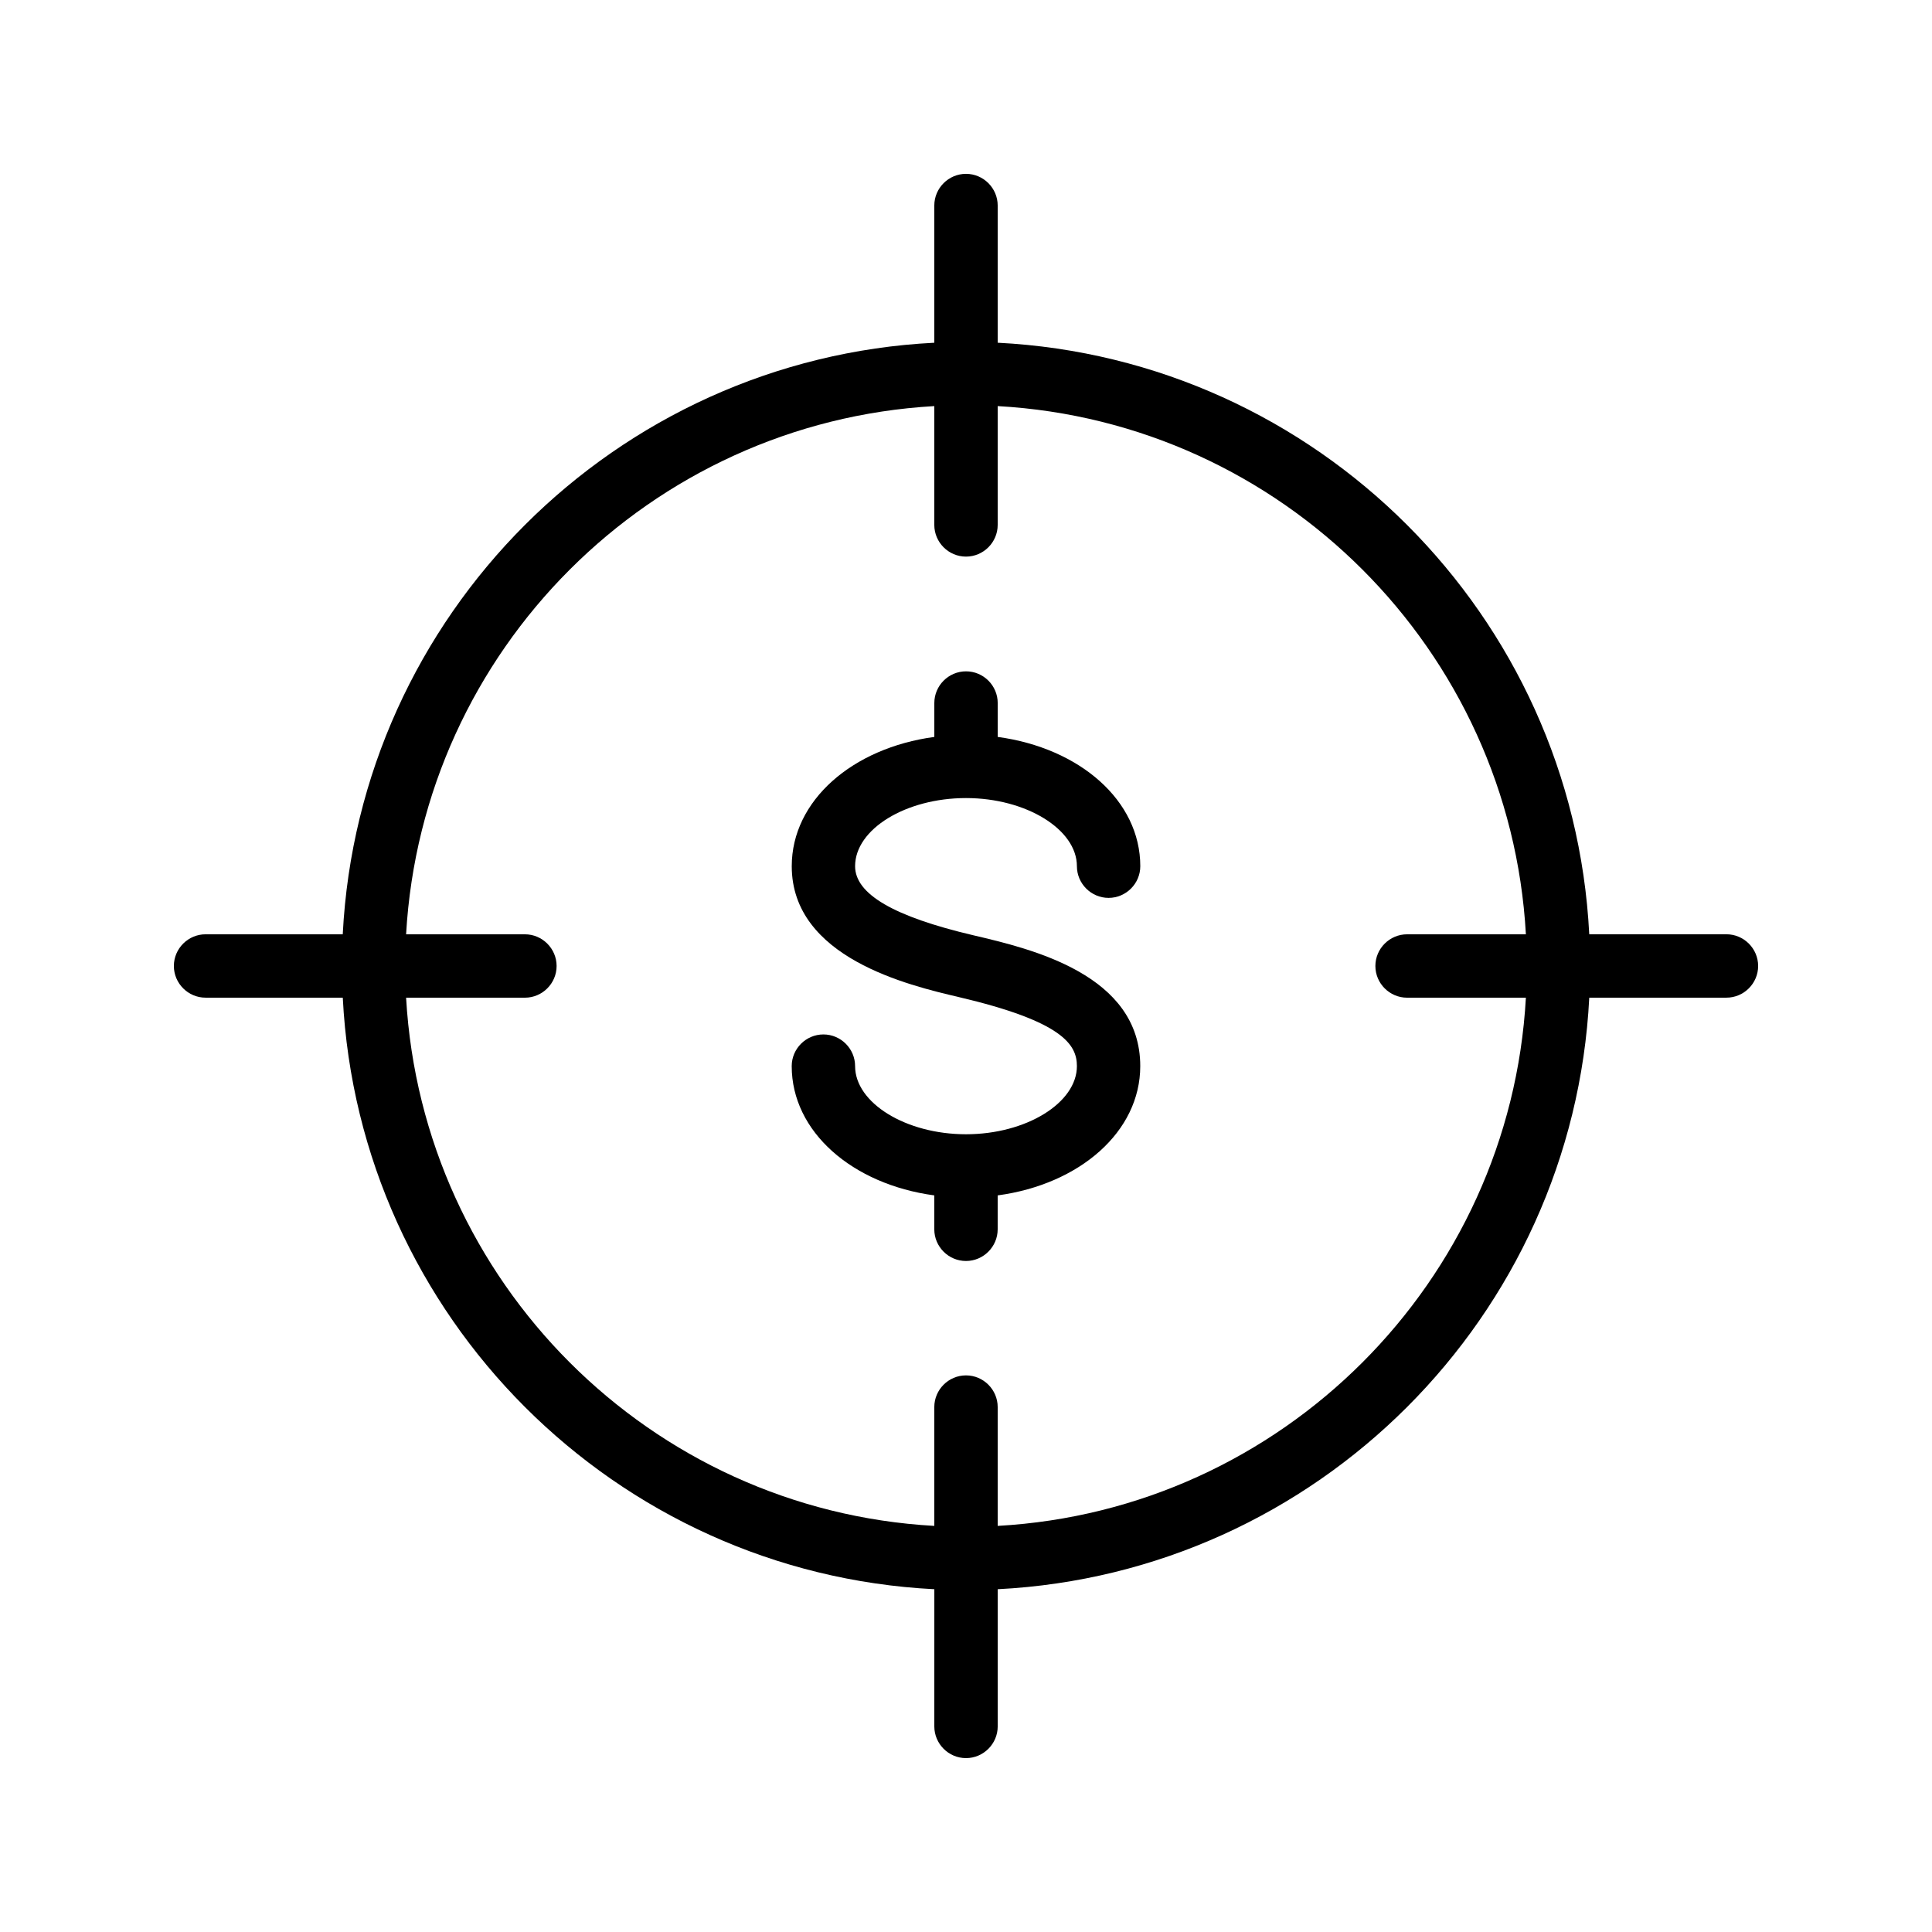
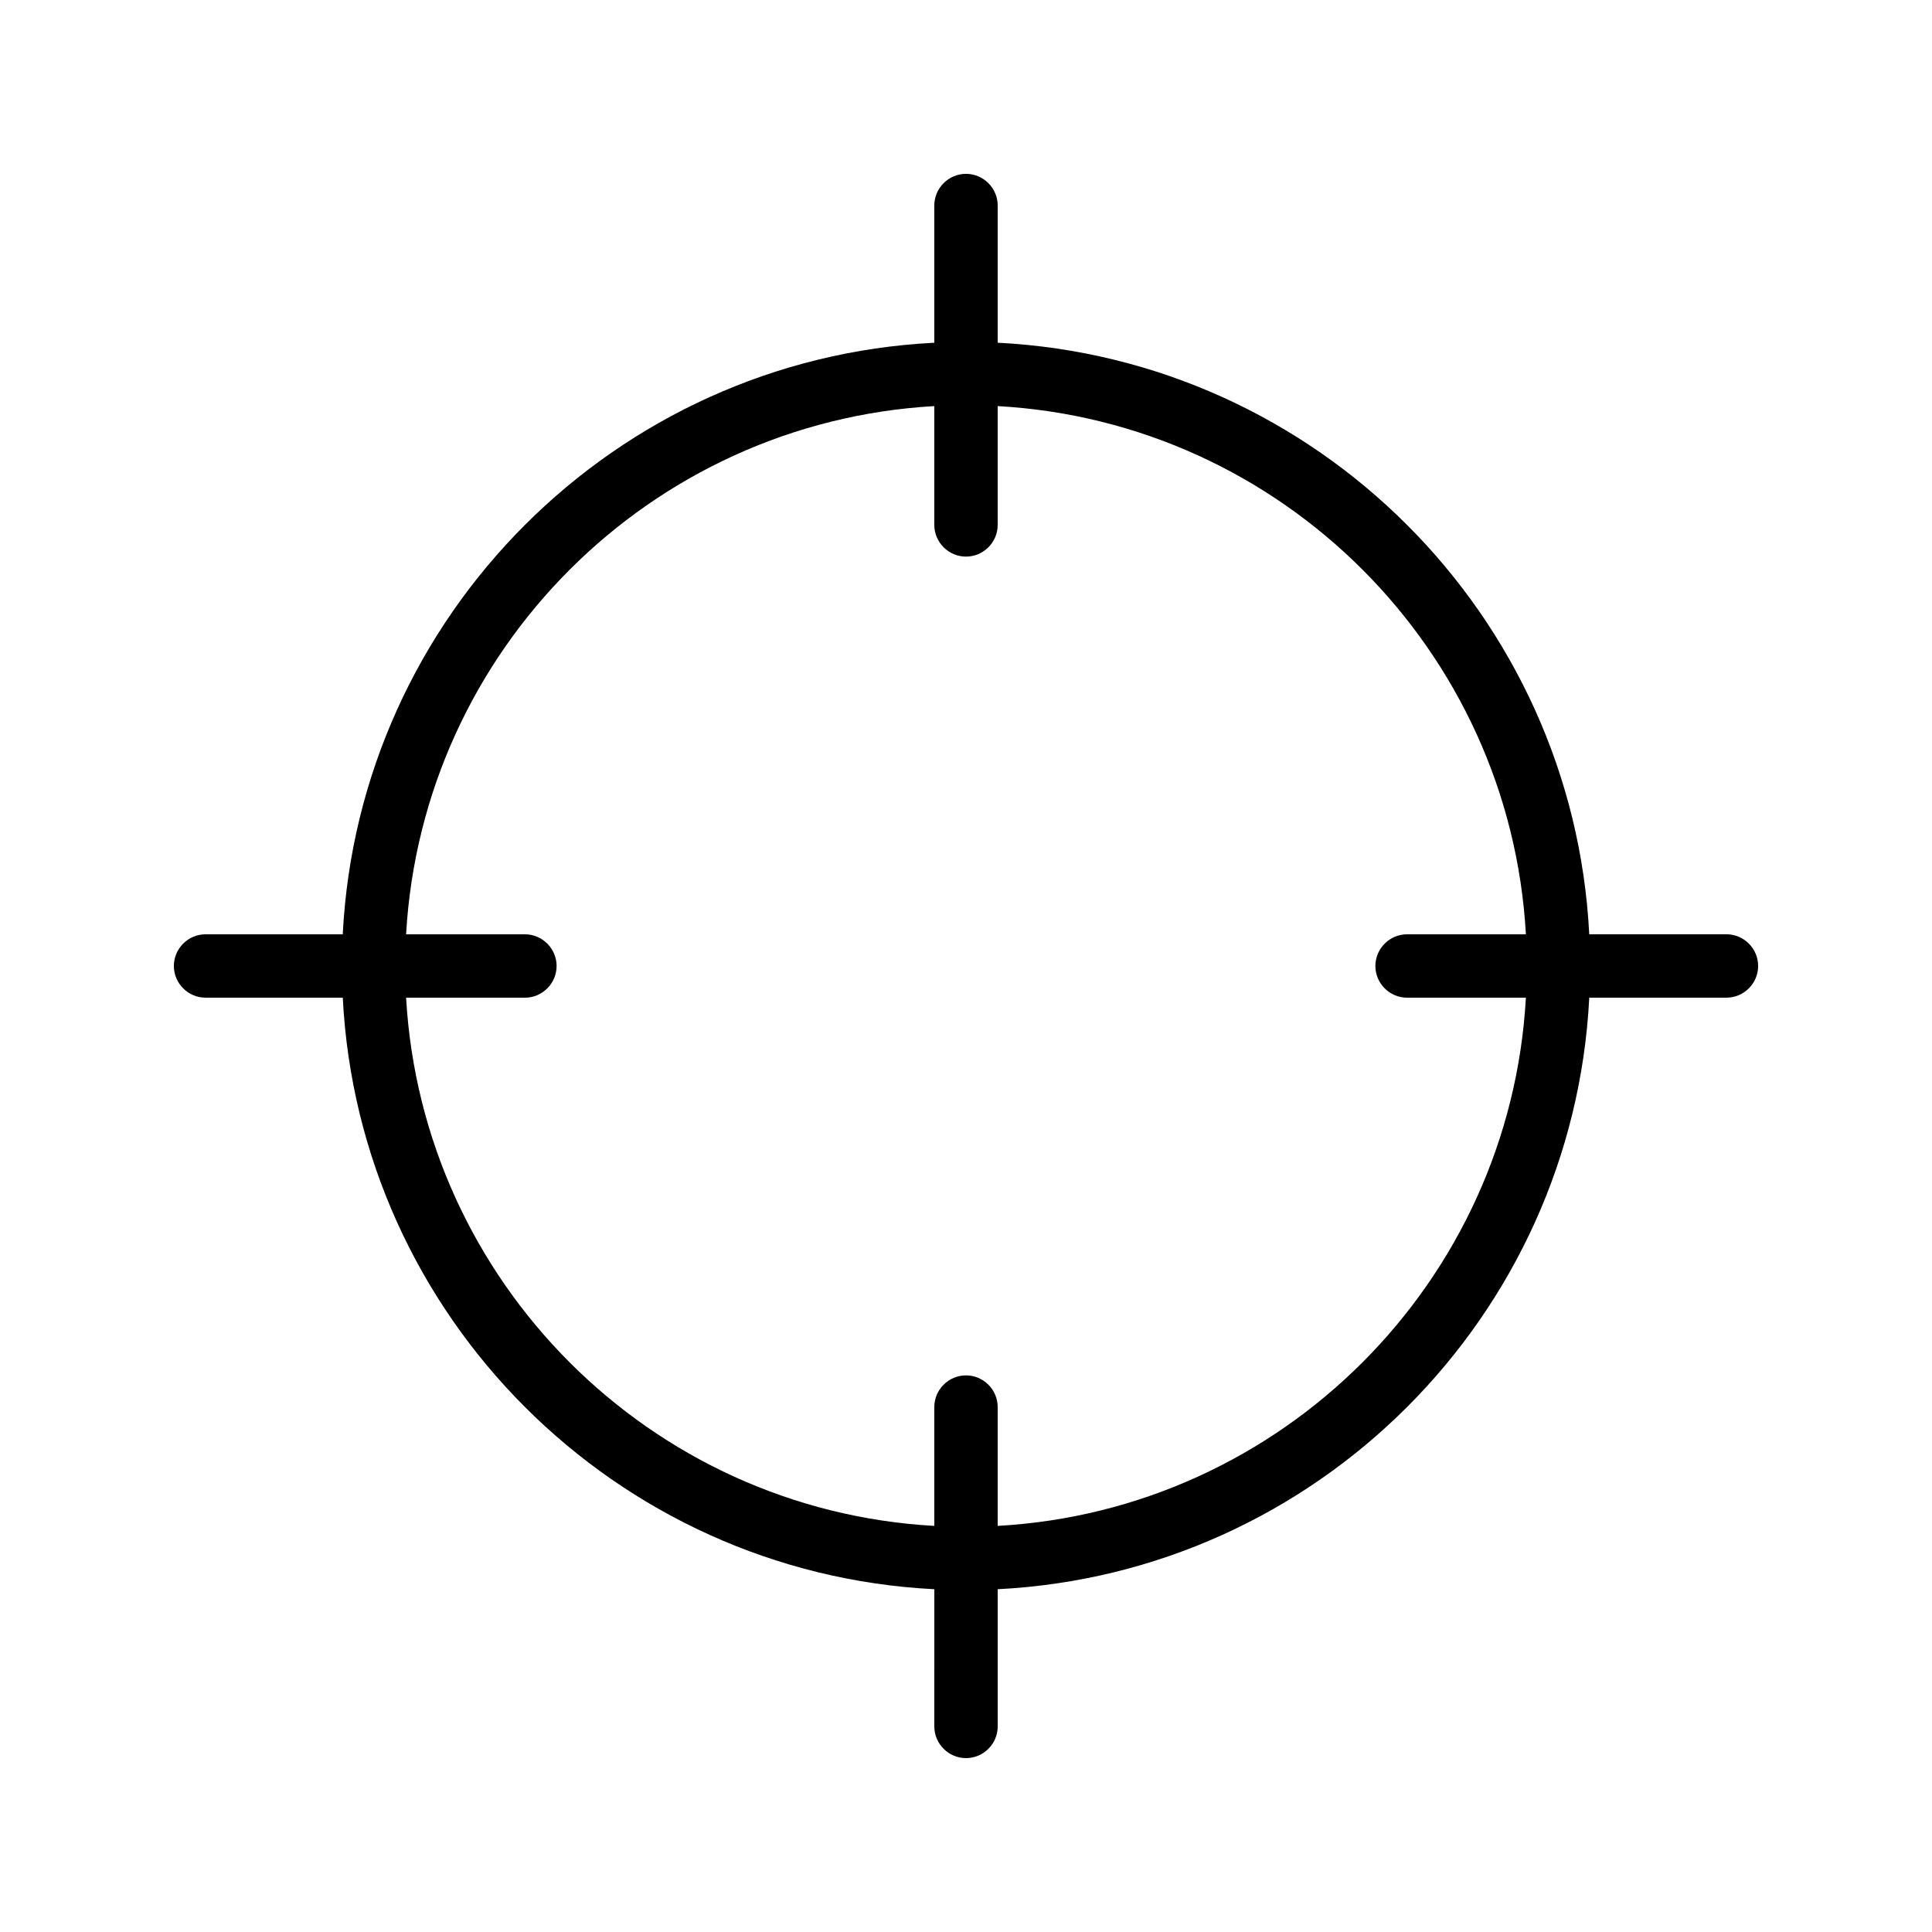
<svg xmlns="http://www.w3.org/2000/svg" fill="#000000" width="800px" height="800px" version="1.1" viewBox="144 144 512 512">
  <g>
    <path d="m198.48 408.39h36.359c4.281 84.555 72.211 152.49 156.77 156.77l-0.004 36.359c0 4.617 3.777 8.398 8.398 8.398 4.617 0 8.398-3.777 8.398-8.398v-36.359c84.555-4.281 152.49-72.211 156.77-156.77h36.355c4.617 0 8.398-3.777 8.398-8.398 0-4.617-3.777-8.398-8.398-8.398h-36.359c-4.281-84.551-72.211-152.48-156.77-156.77v-36.355c0-4.617-3.777-8.398-8.398-8.398-4.617 0-8.398 3.777-8.398 8.398v36.359c-84.551 4.281-152.48 72.211-156.77 156.77h-36.355c-4.617 0-8.398 3.777-8.398 8.398 0 4.617 3.777 8.395 8.398 8.395zm193.12-156.77v31.488c0 4.617 3.777 8.398 8.398 8.398 4.617 0 8.398-3.777 8.398-8.398v-31.488c75.32 4.199 135.78 64.656 139.98 139.98h-31.488c-4.617 0-8.398 3.777-8.398 8.398 0 4.617 3.777 8.398 8.398 8.398h31.488c-4.199 75.32-64.656 135.78-139.98 139.98v-31.488c0-4.617-3.777-8.398-8.398-8.398-4.617 0-8.398 3.777-8.398 8.398v31.488c-75.32-4.199-135.69-64.656-139.98-139.98h31.488c4.617 0 8.398-3.777 8.398-8.398 0-4.617-3.777-8.398-8.398-8.398h-31.488c4.285-75.32 64.656-135.69 139.98-139.98z" />
-     <path d="m400 444.59c-15.953 0-29.391-8.312-29.391-18.055 0-4.617-3.777-8.398-8.398-8.398-4.617 0-8.398 3.777-8.398 8.398 0 17.383 16.039 31.32 37.785 34.258v8.984c0 4.617 3.777 8.398 8.398 8.398 4.617 0 8.398-3.777 8.398-8.398v-8.984c21.746-2.938 37.785-16.879 37.785-34.258 0-24.266-28.801-31.066-44.25-34.68-21.074-4.953-31.32-10.914-31.32-18.305 0-9.824 13.434-18.055 29.391-18.055 15.953 0 29.391 8.312 29.391 18.055 0 4.617 3.777 8.398 8.398 8.398 4.617 0 8.398-3.777 8.398-8.398 0-17.383-16.039-31.32-37.785-34.258v-8.984c0-4.617-3.777-8.398-8.398-8.398-4.617 0-8.398 3.777-8.398 8.398v8.984c-21.746 2.938-37.785 16.879-37.785 34.258 0 24.266 30.984 31.57 44.25 34.68 27.543 6.465 31.32 12.594 31.32 18.305-0.004 9.742-13.438 18.055-29.391 18.055z" />
  </g>
</svg>